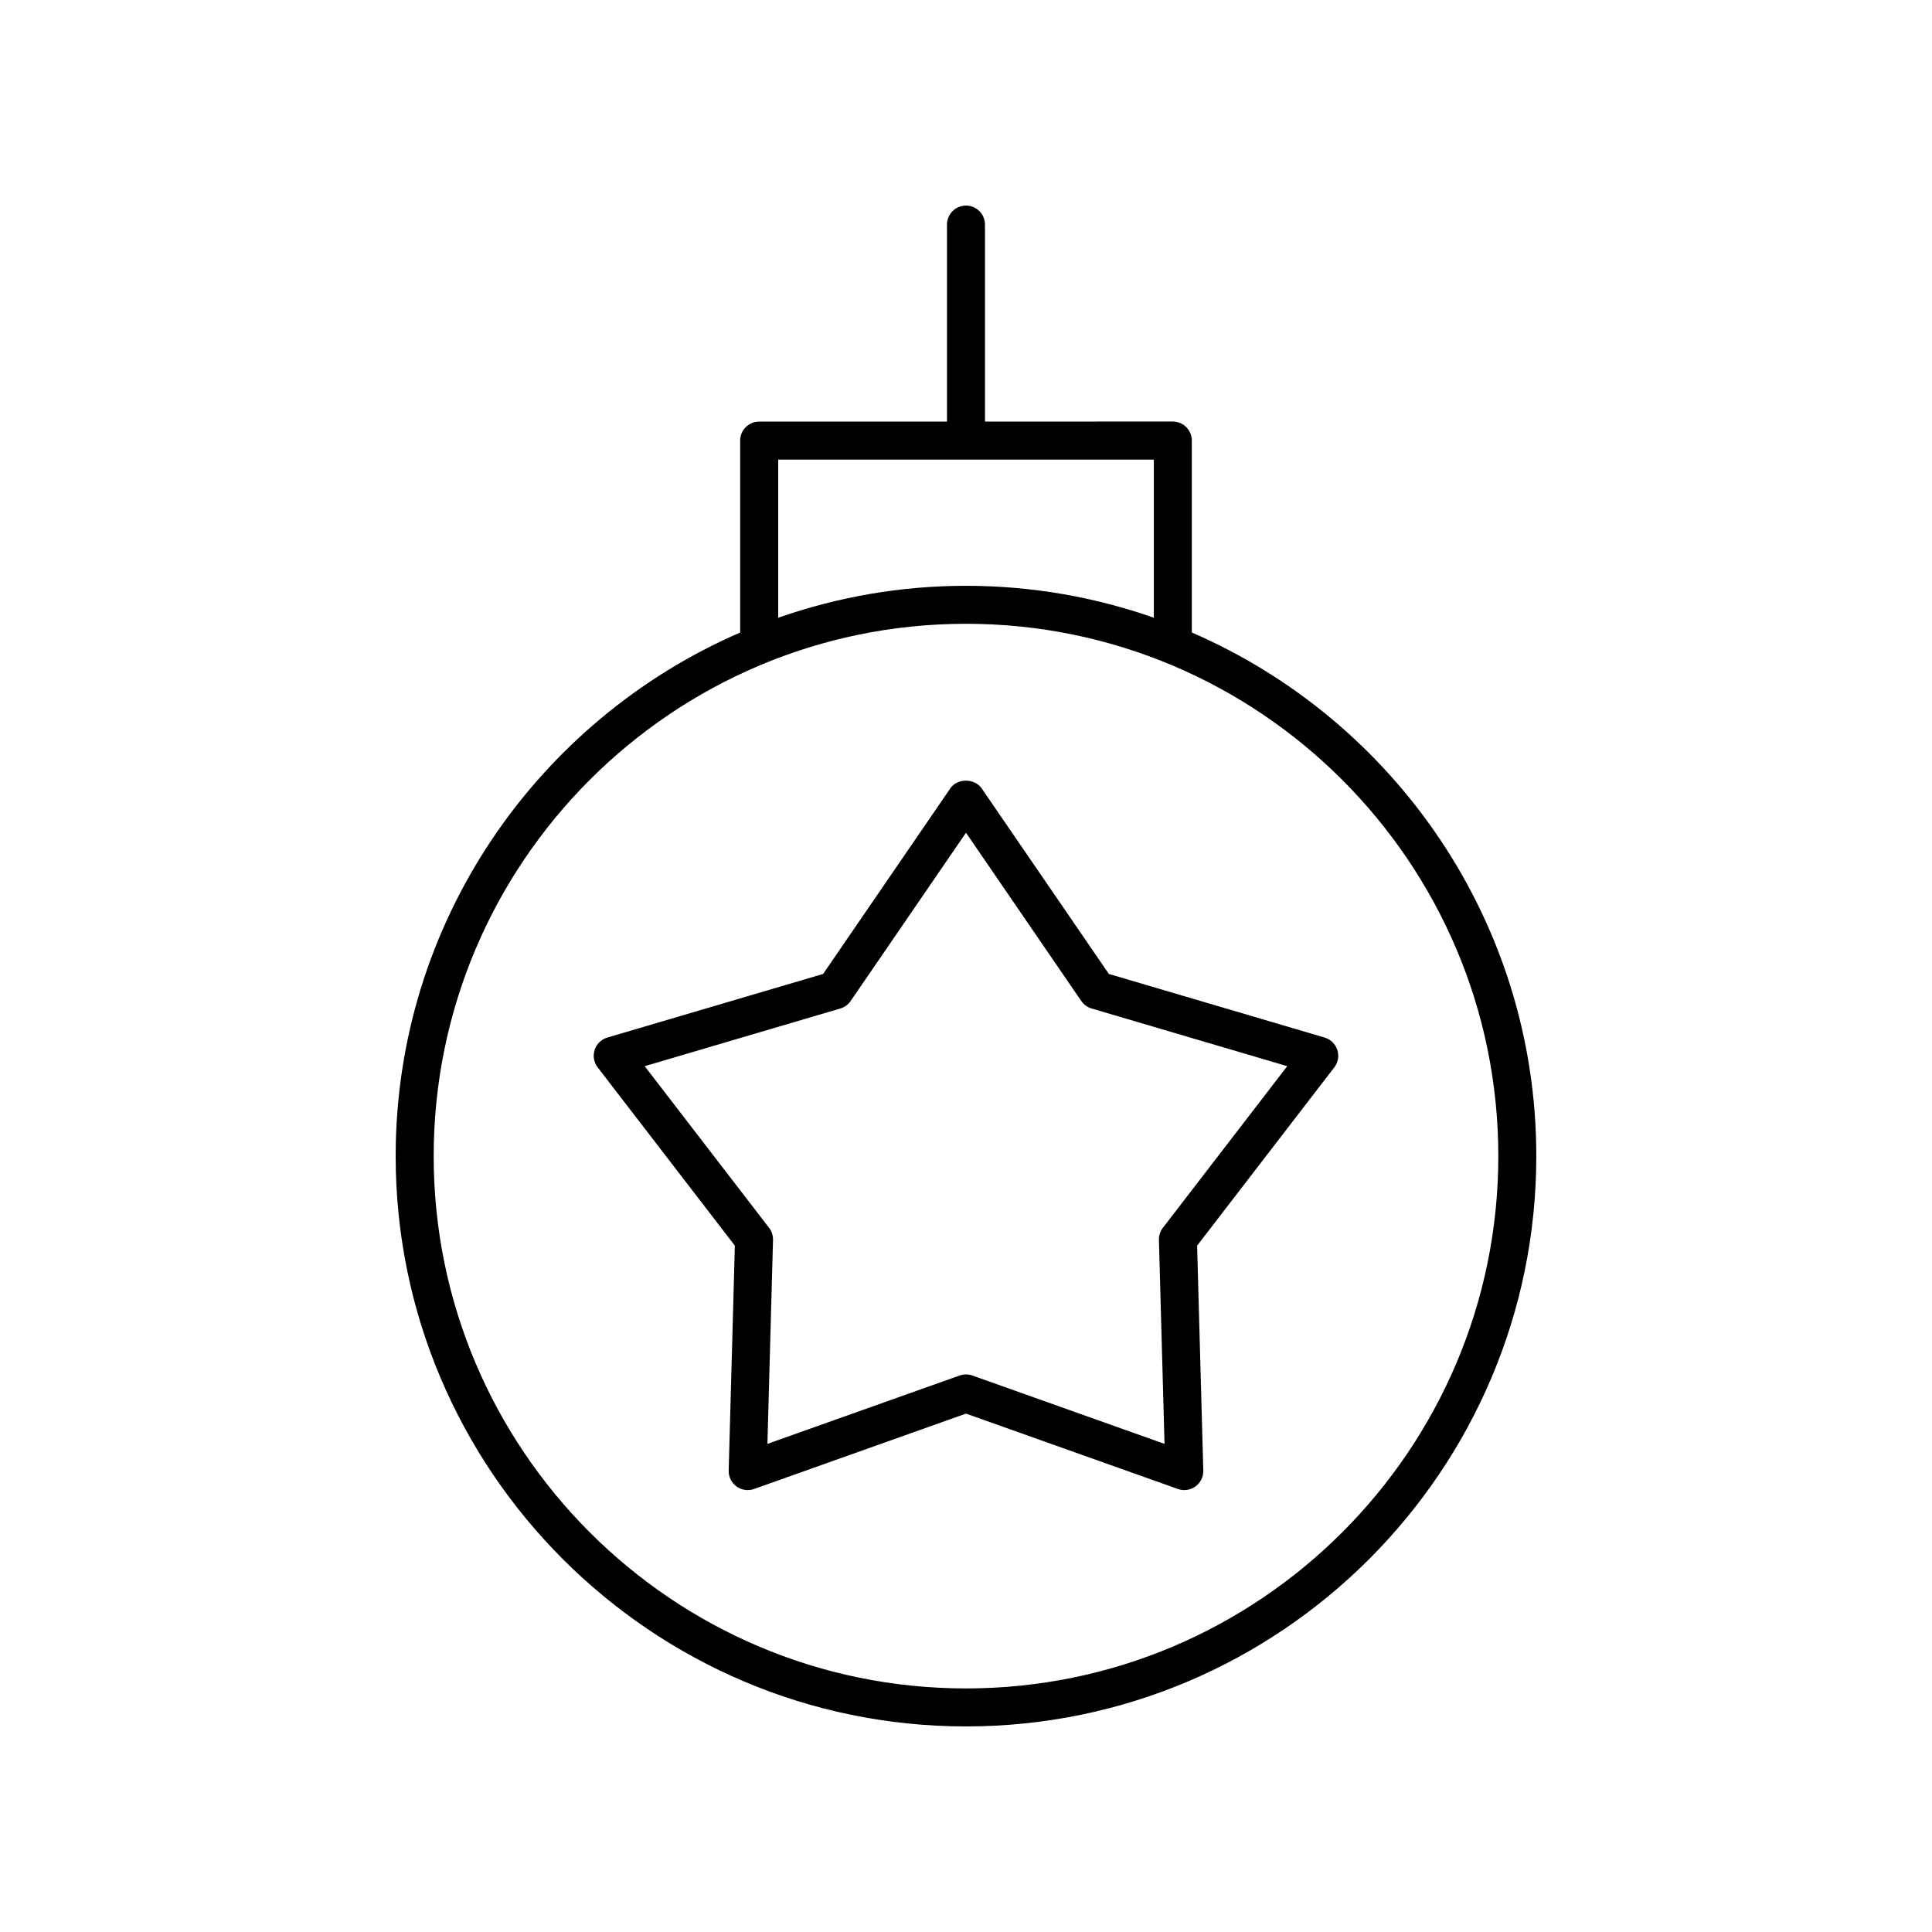
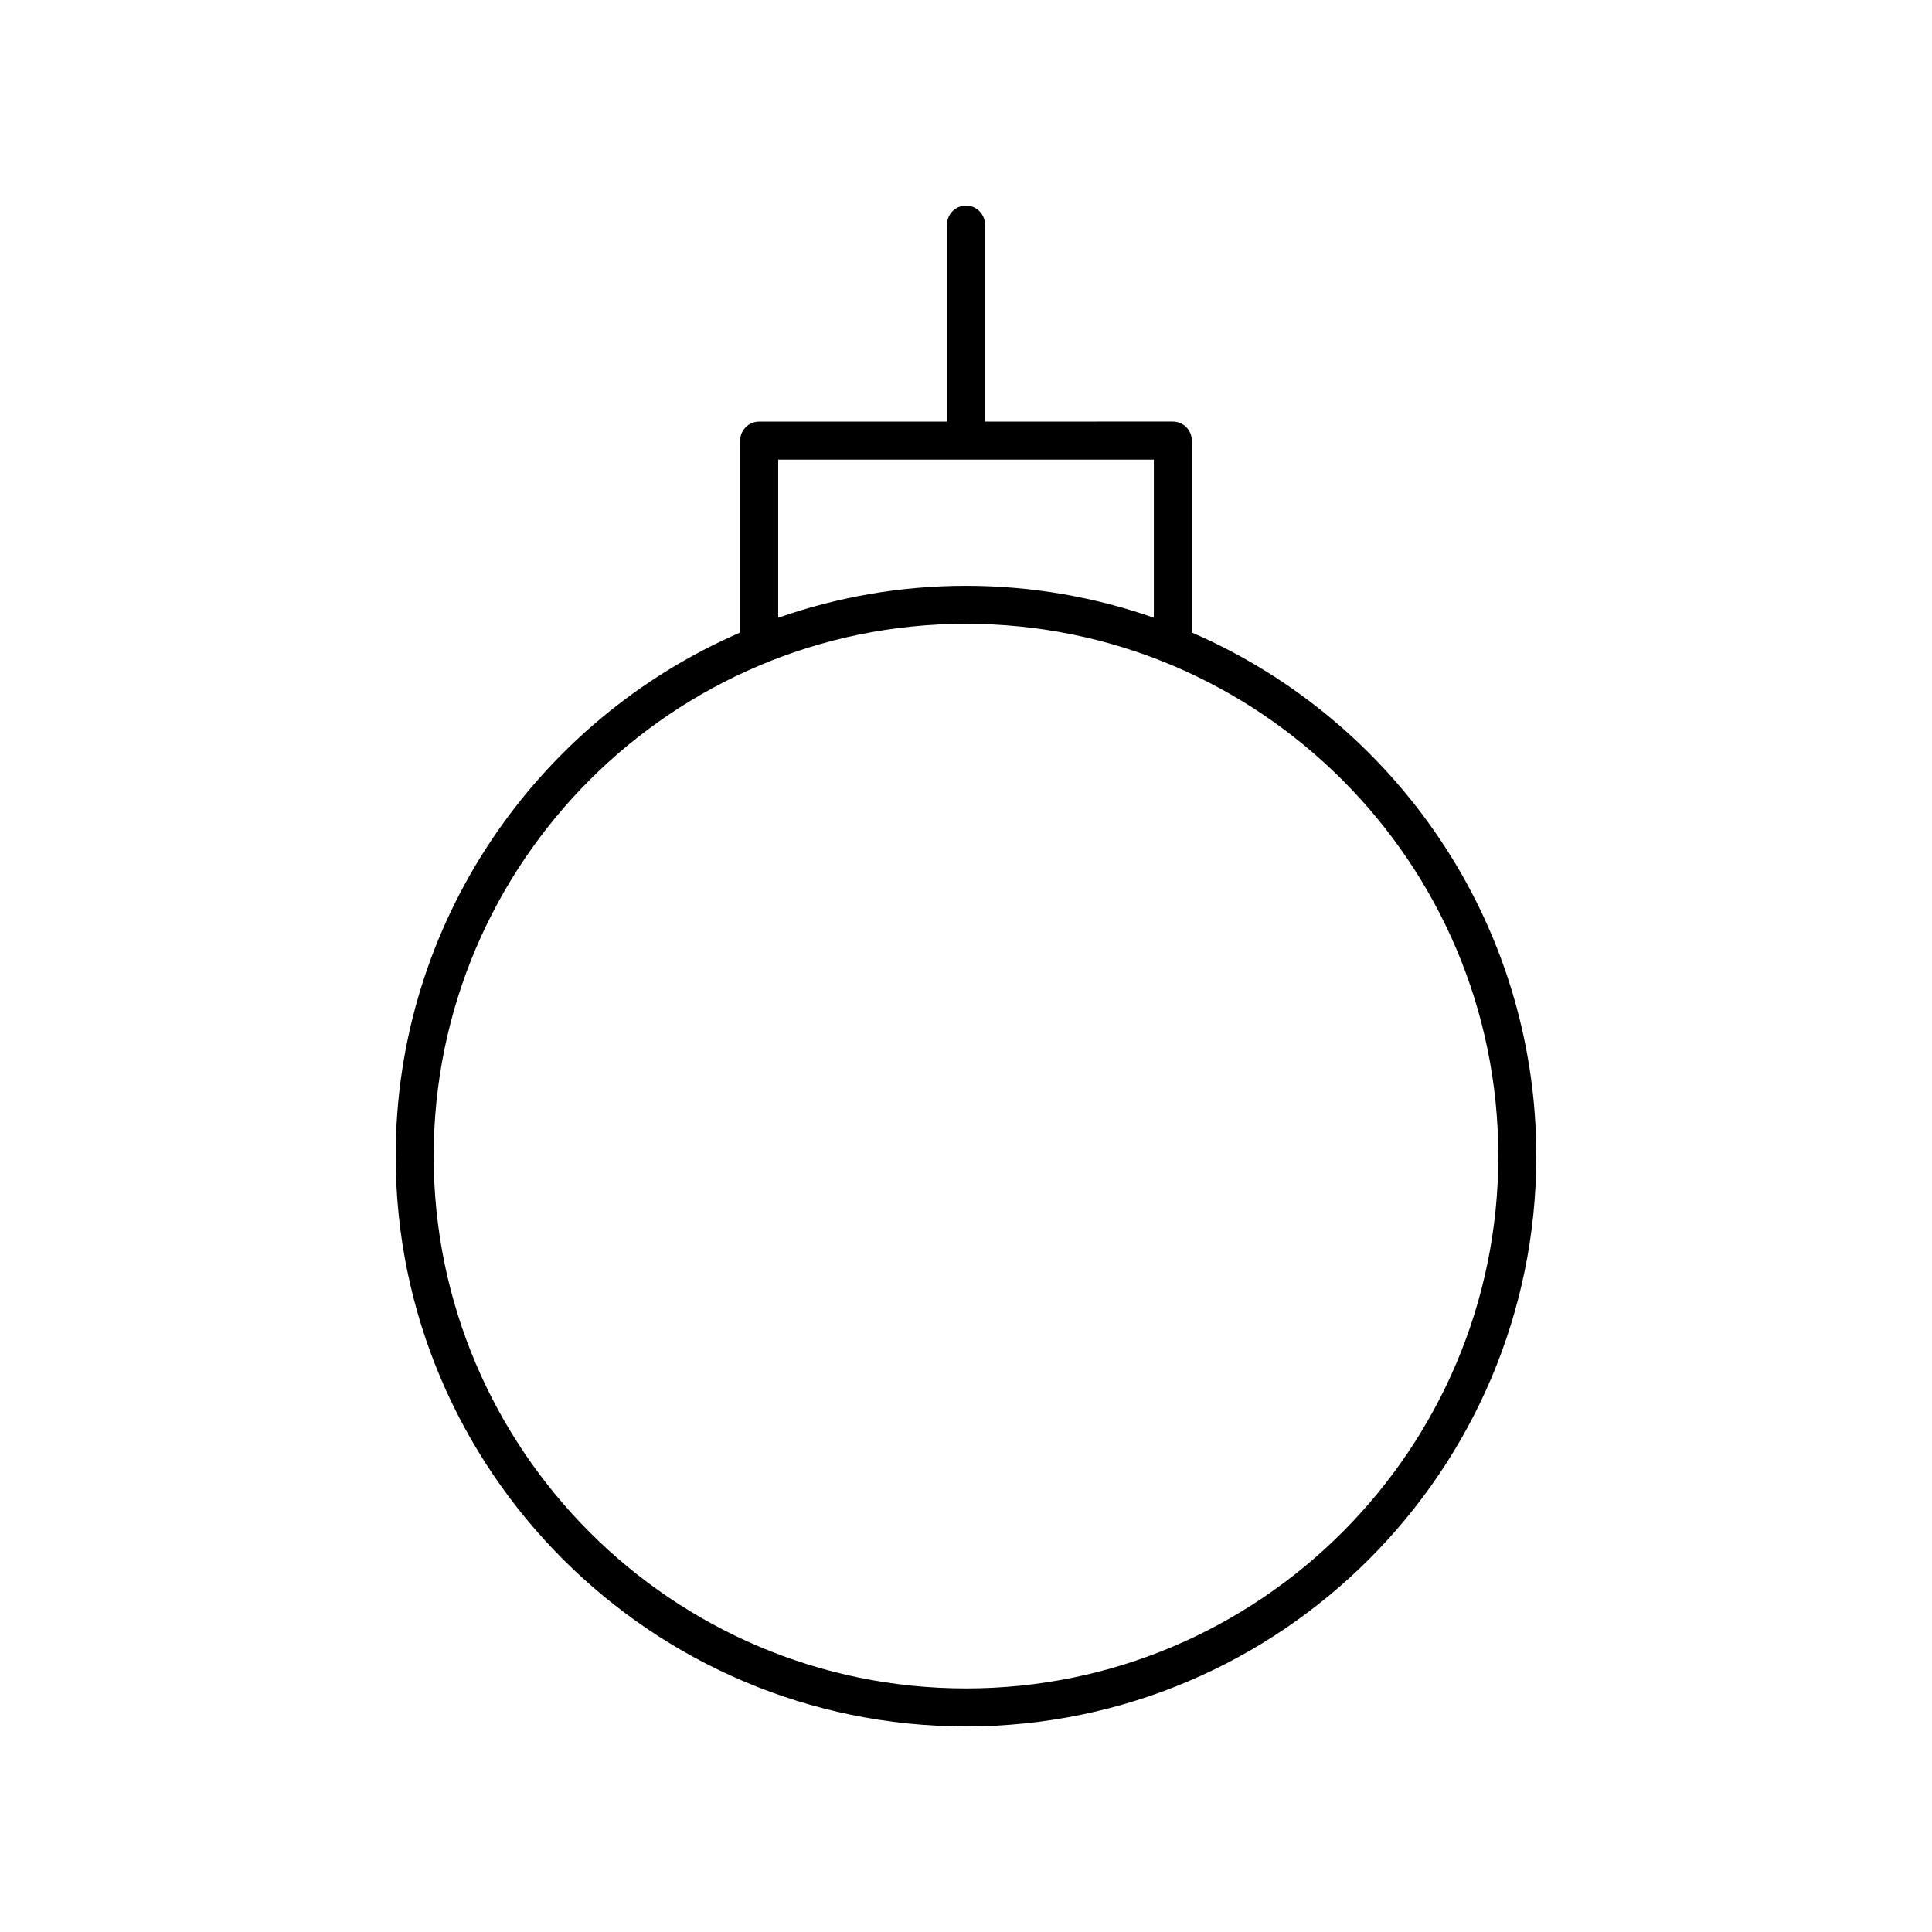
<svg xmlns="http://www.w3.org/2000/svg" fill="#000000" width="800px" height="800px" version="1.1" viewBox="144 144 512 512">
  <g>
-     <path d="m395.84 352.93-33.703 49.176-57.18 16.855c-1.594 0.469-2.856 1.691-3.367 3.277-0.512 1.578-0.215 3.312 0.801 4.625l36.355 47.25-1.637 59.598c-0.047 1.656 0.73 3.238 2.074 4.211 1.348 0.98 3.09 1.234 4.648 0.676l56.164-19.977 56.168 19.977c0.547 0.195 1.121 0.289 1.688 0.289 1.051 0 2.09-0.328 2.961-0.965 1.344-0.973 2.121-2.555 2.074-4.211l-1.637-59.598 36.355-47.25c1.012-1.312 1.312-3.047 0.801-4.625-0.516-1.586-1.773-2.809-3.367-3.277l-57.18-16.855-33.703-49.176c-1.887-2.738-6.438-2.738-8.316 0zm34.715 56.348c0.656 0.953 1.617 1.656 2.731 1.984l51.848 15.285-32.965 42.844c-0.707 0.914-1.074 2.051-1.043 3.207l1.484 54.043-50.934-18.117c-0.539-0.191-1.109-0.289-1.68-0.289s-1.141 0.098-1.688 0.289l-50.934 18.117 1.484-54.043c0.031-1.156-0.336-2.293-1.043-3.207l-32.965-42.844 51.848-15.285c1.113-0.324 2.078-1.027 2.731-1.984l30.566-44.59z" />
    <path d="m400 198.48c-2.781 0-5.039 2.254-5.039 5.039v52.207h-49.773c-2.781 0-5.039 2.254-5.039 5.039v50.863c-53.648 23.227-91.293 76.668-91.293 138.75 0 83.34 67.801 151.14 151.14 151.14 83.34 0 151.14-67.801 151.14-151.14 0-62.086-37.641-115.53-91.293-138.76v-50.863c0-2.785-2.254-5.039-5.039-5.039l-49.777 0.004v-52.207c0-2.785-2.254-5.035-5.035-5.035zm141.07 251.9c0 77.785-63.281 141.07-141.07 141.07s-141.07-63.281-141.07-141.07 63.281-141.07 141.07-141.07 141.07 63.281 141.07 141.07zm-91.293-142.68c-15.598-5.457-32.34-8.457-49.773-8.457-17.438 0-34.176 3.004-49.773 8.461v-41.902h99.547z" />
  </g>
</svg>